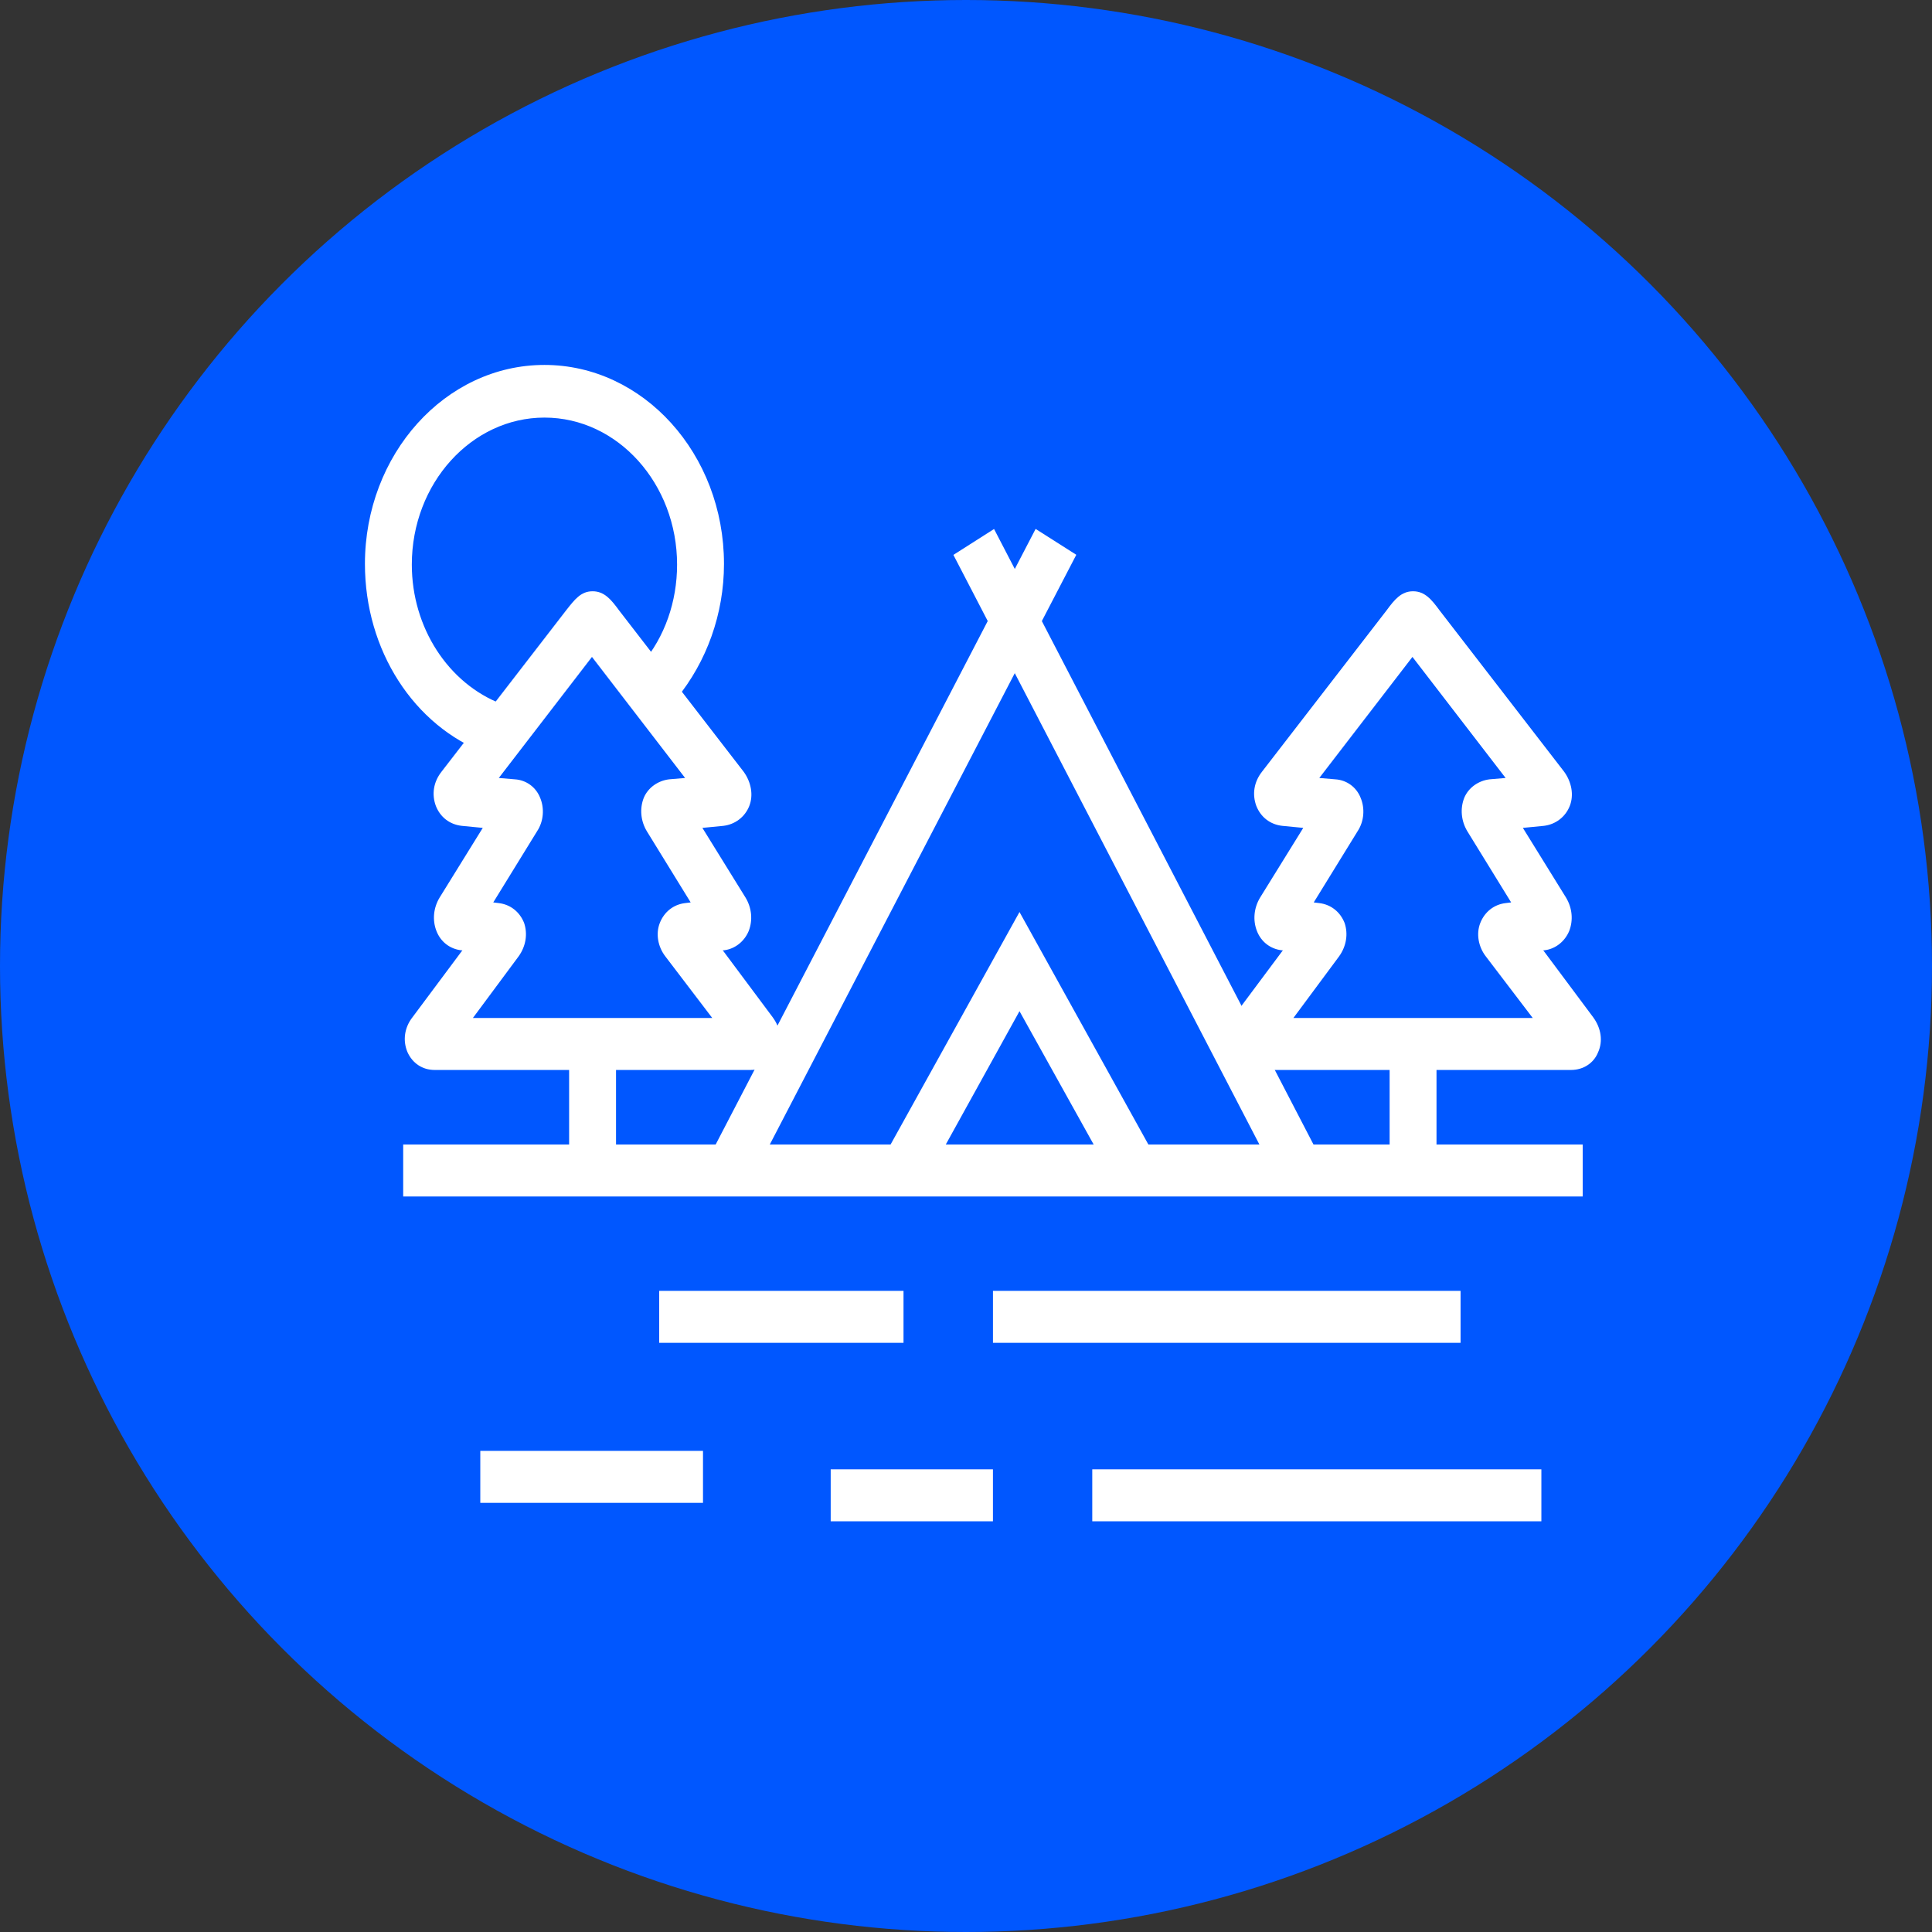
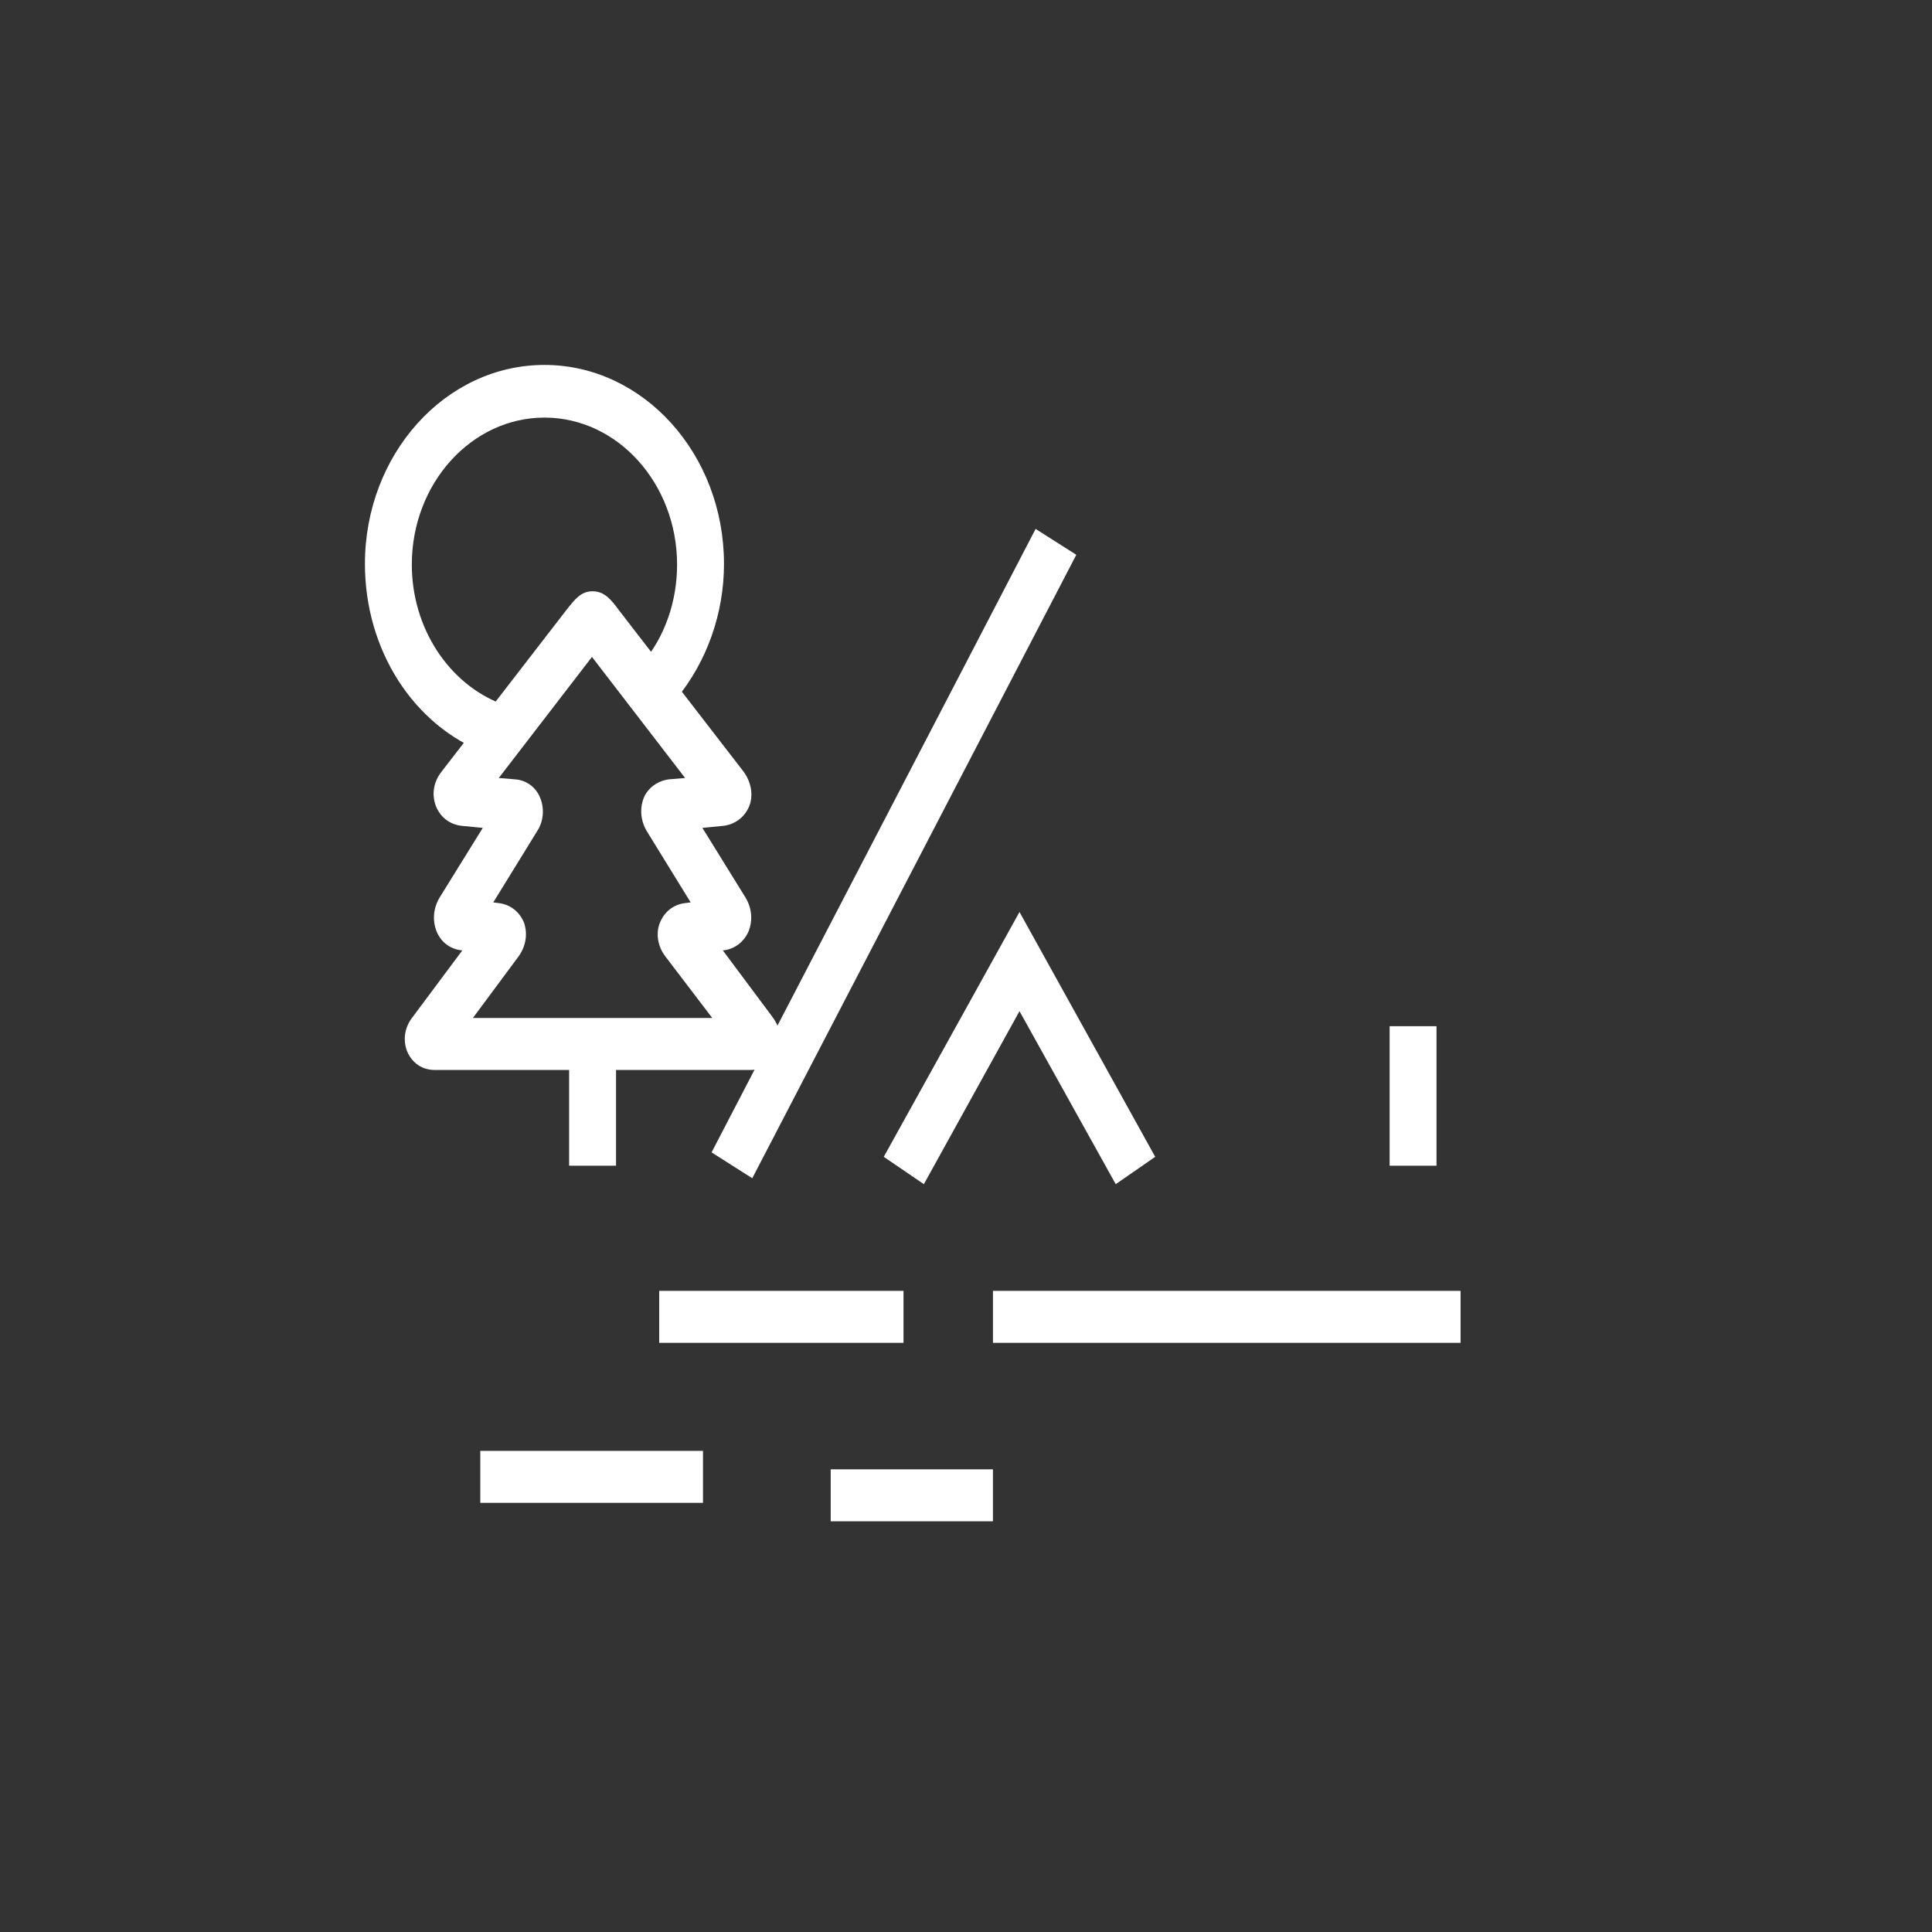
<svg xmlns="http://www.w3.org/2000/svg" width="90" height="90" viewBox="0 0 90 90" fill="none">
  <rect x="0" y="0" width="90" height="90" fill="#333333" stroke="none" />
-   <circle cx="45" cy="45" r="45" fill="#0057FF" />
-   <path d="M18.782 53.315L73.729 53.315L73.729 55.737L18.782 55.737L18.782 53.315Z" fill="white" />
-   <path d="M44.413 25.849L46.307 24.643L61.384 53.694L59.49 54.9L44.413 25.849Z" fill="white" />
  <path d="M33.148 53.682L48.243 24.639L50.138 25.844L35.043 54.887L33.148 53.682Z" fill="white" />
  <path d="M43.037 55.163L47.492 47.104L51.975 55.163L53.814 53.889L47.492 42.485L41.169 53.889L43.037 55.163Z" fill="white" />
  <path d="M46.256 60.133L68.039 60.133L68.039 62.554L46.256 62.554L46.256 60.133Z" fill="white" />
  <path d="M30.708 60.133L42.089 60.133L42.089 62.554L30.708 62.554L30.708 60.133Z" fill="white" />
  <path d="M22.374 67.587L32.748 67.587L32.748 70.008L22.374 70.008L22.374 67.587Z" fill="white" />
  <path d="M38.697 68.447L46.255 68.447L46.255 70.868L38.697 70.868L38.697 68.447Z" fill="white" />
-   <path d="M50.882 68.447L71.803 68.447L71.803 70.868L50.882 70.868L50.882 68.447Z" fill="white" />
  <path d="M26.512 47.804L28.697 47.804L28.697 54.303L26.512 54.303L26.512 47.804Z" fill="white" />
  <path d="M20.248 49.843L34.962 49.843C35.536 49.843 36.025 49.525 36.226 49.015C36.456 48.505 36.37 47.9 35.996 47.39L33.668 44.268L33.726 44.268C34.243 44.205 34.674 43.854 34.875 43.376C35.076 42.867 35.019 42.293 34.732 41.816L32.72 38.566L33.697 38.471C34.243 38.407 34.703 38.056 34.904 37.547C35.105 37.037 34.99 36.432 34.645 35.954L28.84 28.436C28.467 27.926 28.151 27.544 27.605 27.544C27.058 27.544 26.771 27.926 26.369 28.436L20.564 35.954C20.19 36.432 20.104 37.005 20.305 37.547C20.506 38.056 20.937 38.407 21.512 38.471L22.489 38.566L20.477 41.815C20.19 42.293 20.133 42.867 20.334 43.376C20.535 43.886 20.966 44.205 21.483 44.268L21.541 44.268L19.213 47.39C18.84 47.868 18.753 48.473 18.983 49.015C19.213 49.525 19.673 49.843 20.248 49.843ZM33.18 47.422L22.029 47.422L24.156 44.555C24.501 44.077 24.587 43.504 24.415 42.994C24.213 42.484 23.782 42.134 23.236 42.07L22.978 42.038L25.018 38.725C25.334 38.248 25.363 37.642 25.162 37.164C24.961 36.655 24.501 36.336 23.984 36.304L23.236 36.241L27.576 30.602L31.915 36.241L31.168 36.304C30.651 36.368 30.191 36.687 29.99 37.164C29.789 37.674 29.846 38.248 30.134 38.725L32.174 42.038L31.915 42.07C31.369 42.134 30.938 42.484 30.737 42.994C30.536 43.504 30.651 44.109 30.996 44.555L33.18 47.422Z" fill="white" />
  <path d="M64.734 47.804L66.918 47.804L66.918 54.303L64.734 54.303L64.734 47.804Z" fill="white" />
-   <path d="M58.469 49.843L73.183 49.843C73.758 49.843 74.246 49.525 74.447 49.015C74.677 48.505 74.591 47.9 74.218 47.39L71.89 44.268L71.947 44.268C72.465 44.205 72.895 43.854 73.097 43.376C73.298 42.867 73.24 42.293 72.953 41.816L70.941 38.566L71.918 38.471C72.465 38.407 72.924 38.056 73.125 37.547C73.327 37.037 73.212 36.432 72.867 35.954L67.062 28.436C66.688 27.926 66.372 27.544 65.826 27.544C65.28 27.544 64.964 27.926 64.59 28.436L58.785 35.954C58.412 36.432 58.325 37.005 58.526 37.547C58.728 38.056 59.159 38.407 59.733 38.471L60.711 38.566L58.699 41.815C58.412 42.293 58.354 42.867 58.555 43.376C58.756 43.886 59.188 44.205 59.705 44.268L59.762 44.268L57.434 47.39C57.061 47.868 56.975 48.473 57.205 49.015C57.434 49.525 57.894 49.843 58.469 49.843ZM71.401 47.422L60.251 47.422L62.377 44.555C62.722 44.077 62.809 43.504 62.636 42.994C62.435 42.484 62.004 42.134 61.458 42.07L61.199 42.038L63.24 38.725C63.556 38.248 63.584 37.642 63.383 37.164C63.182 36.655 62.722 36.336 62.205 36.304L61.458 36.241L65.797 30.602L70.137 36.241L69.389 36.304C68.872 36.368 68.412 36.687 68.211 37.164C68.01 37.674 68.068 38.248 68.355 38.725L70.395 42.038L70.137 42.07C69.591 42.134 69.16 42.484 68.958 42.994C68.757 43.504 68.872 44.109 69.217 44.555L71.401 47.422Z" fill="white" />
  <path d="M22.662 35.094L23.38 32.8C20.88 31.845 19.184 29.233 19.184 26.302C19.184 22.511 21.972 19.453 25.363 19.453C28.783 19.453 31.541 22.543 31.541 26.302C31.541 28.022 30.967 29.678 29.903 30.921L31.513 32.545C32.921 30.825 33.726 28.595 33.726 26.27C33.726 21.141 29.961 17 25.363 17C20.736 17 17 21.173 17 26.27C17 30.284 19.27 33.82 22.662 35.094Z" fill="white" />
</svg>